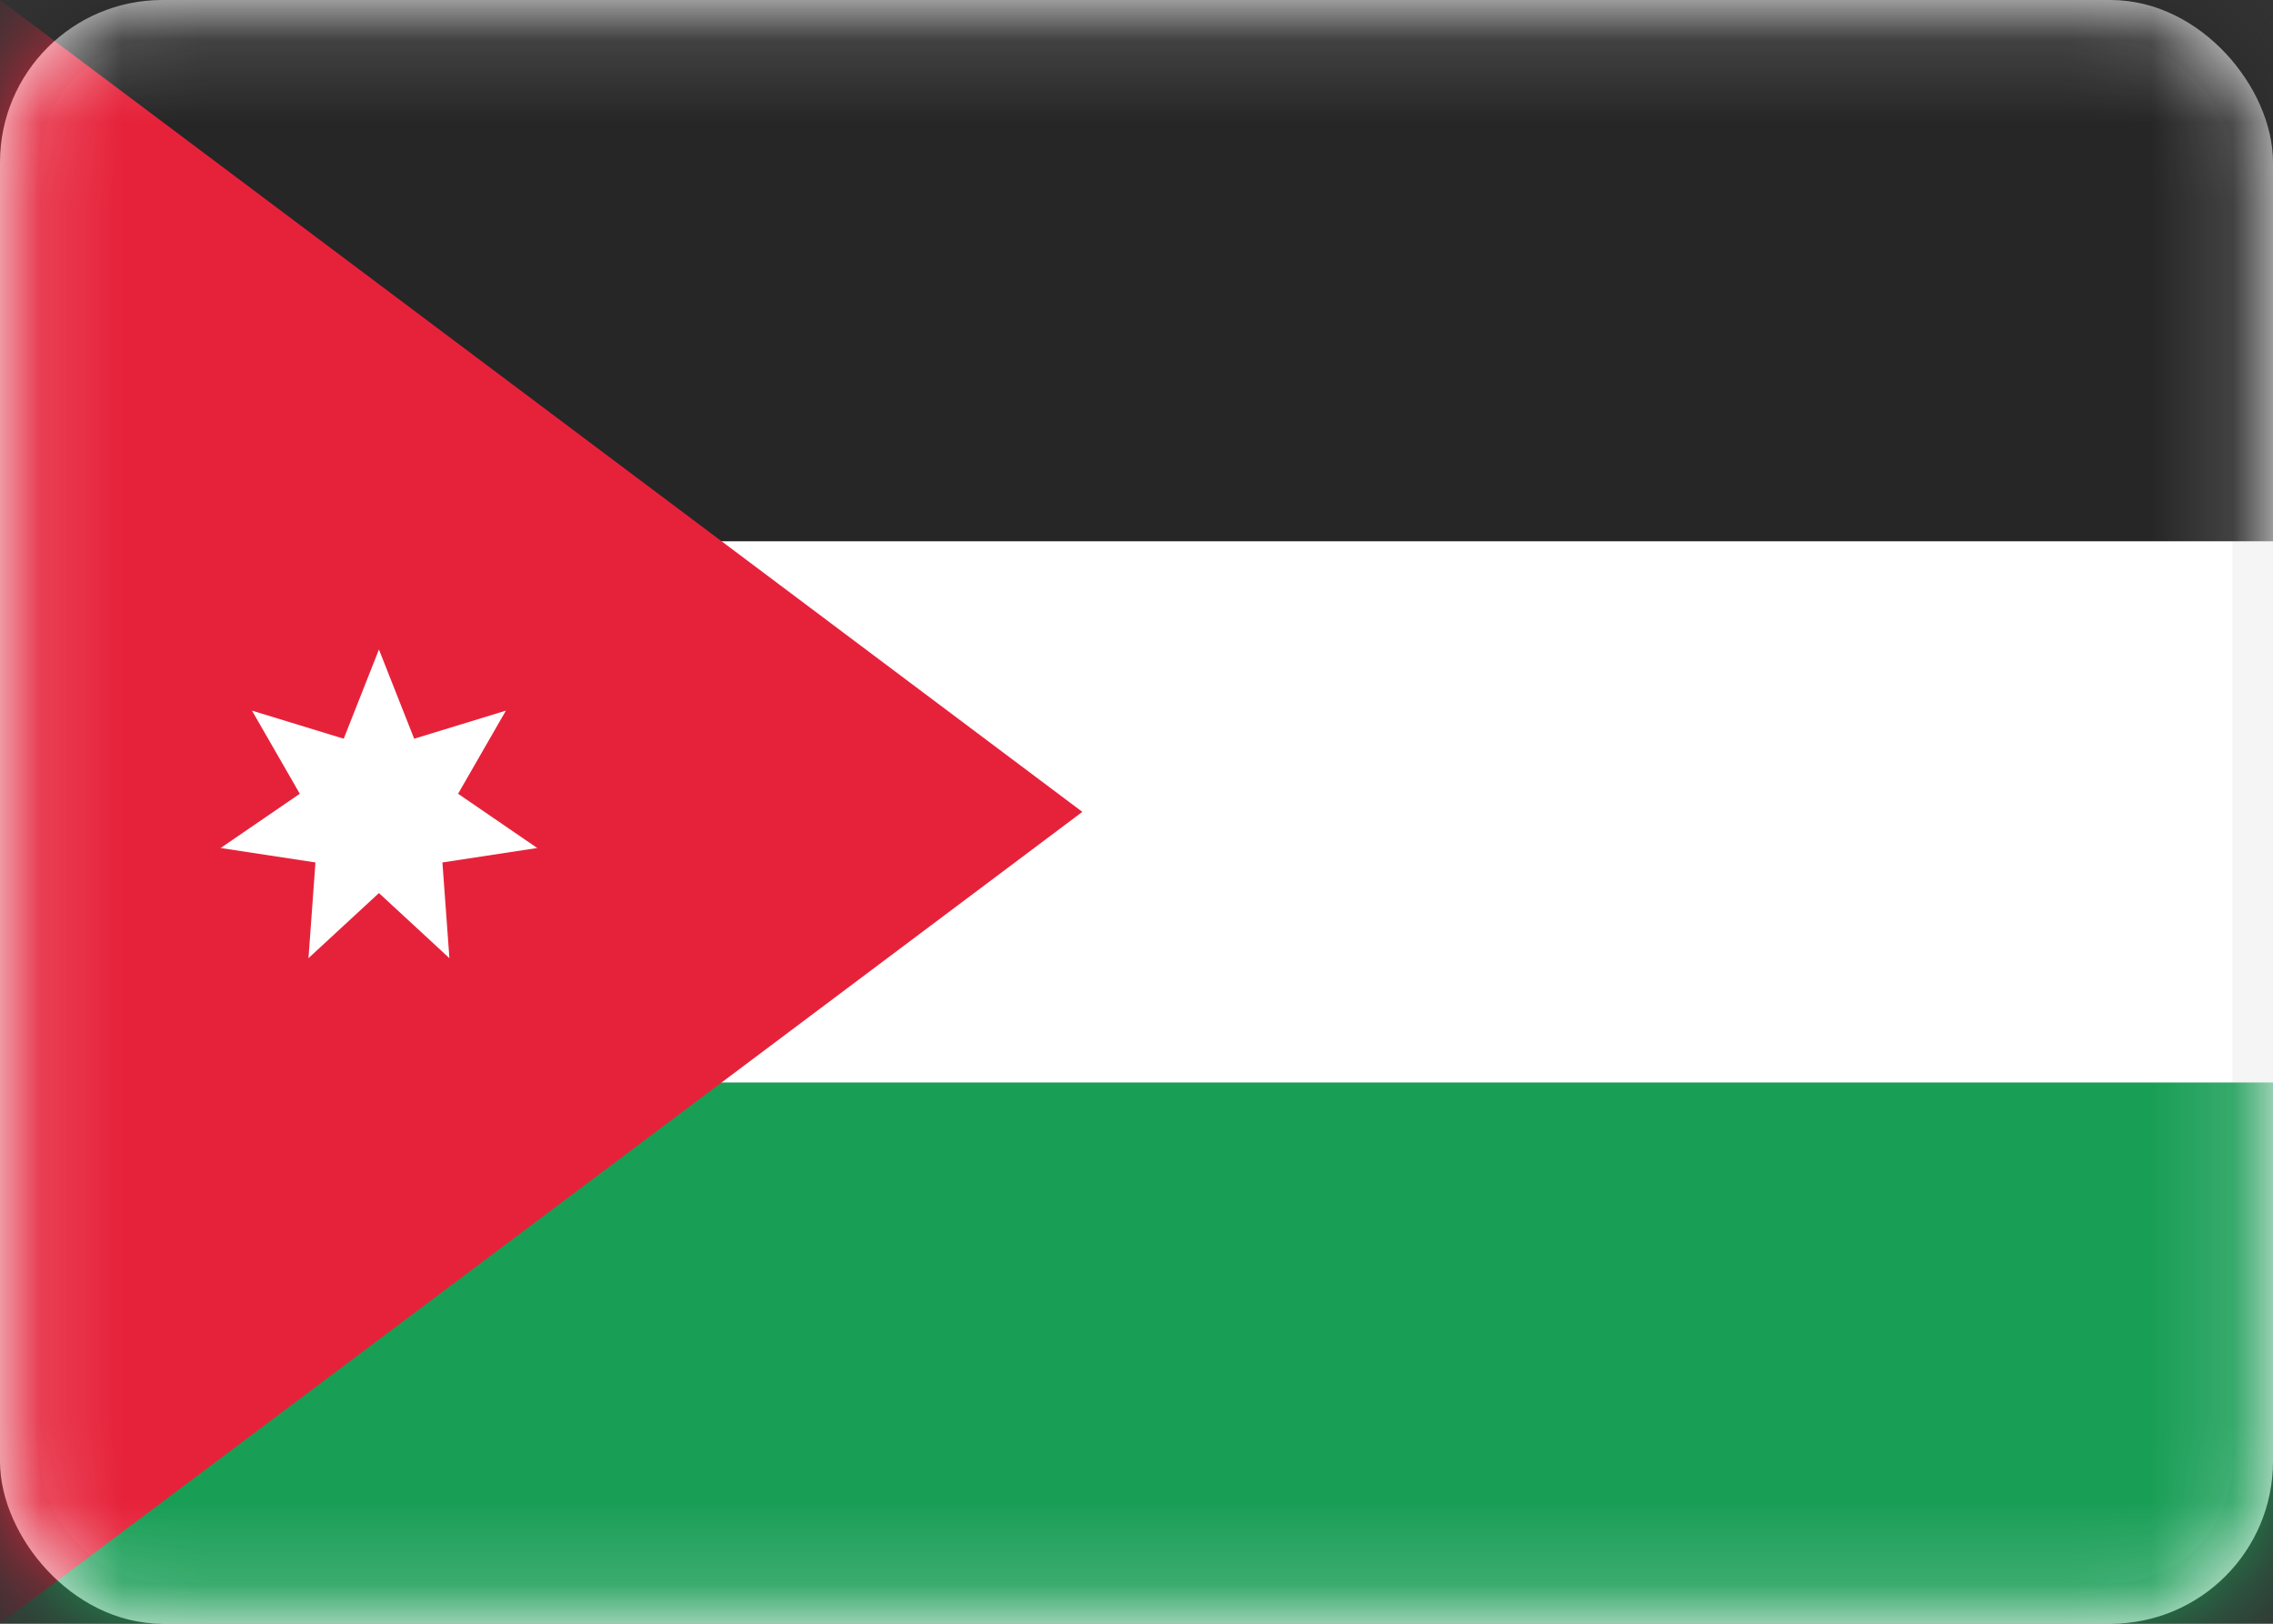
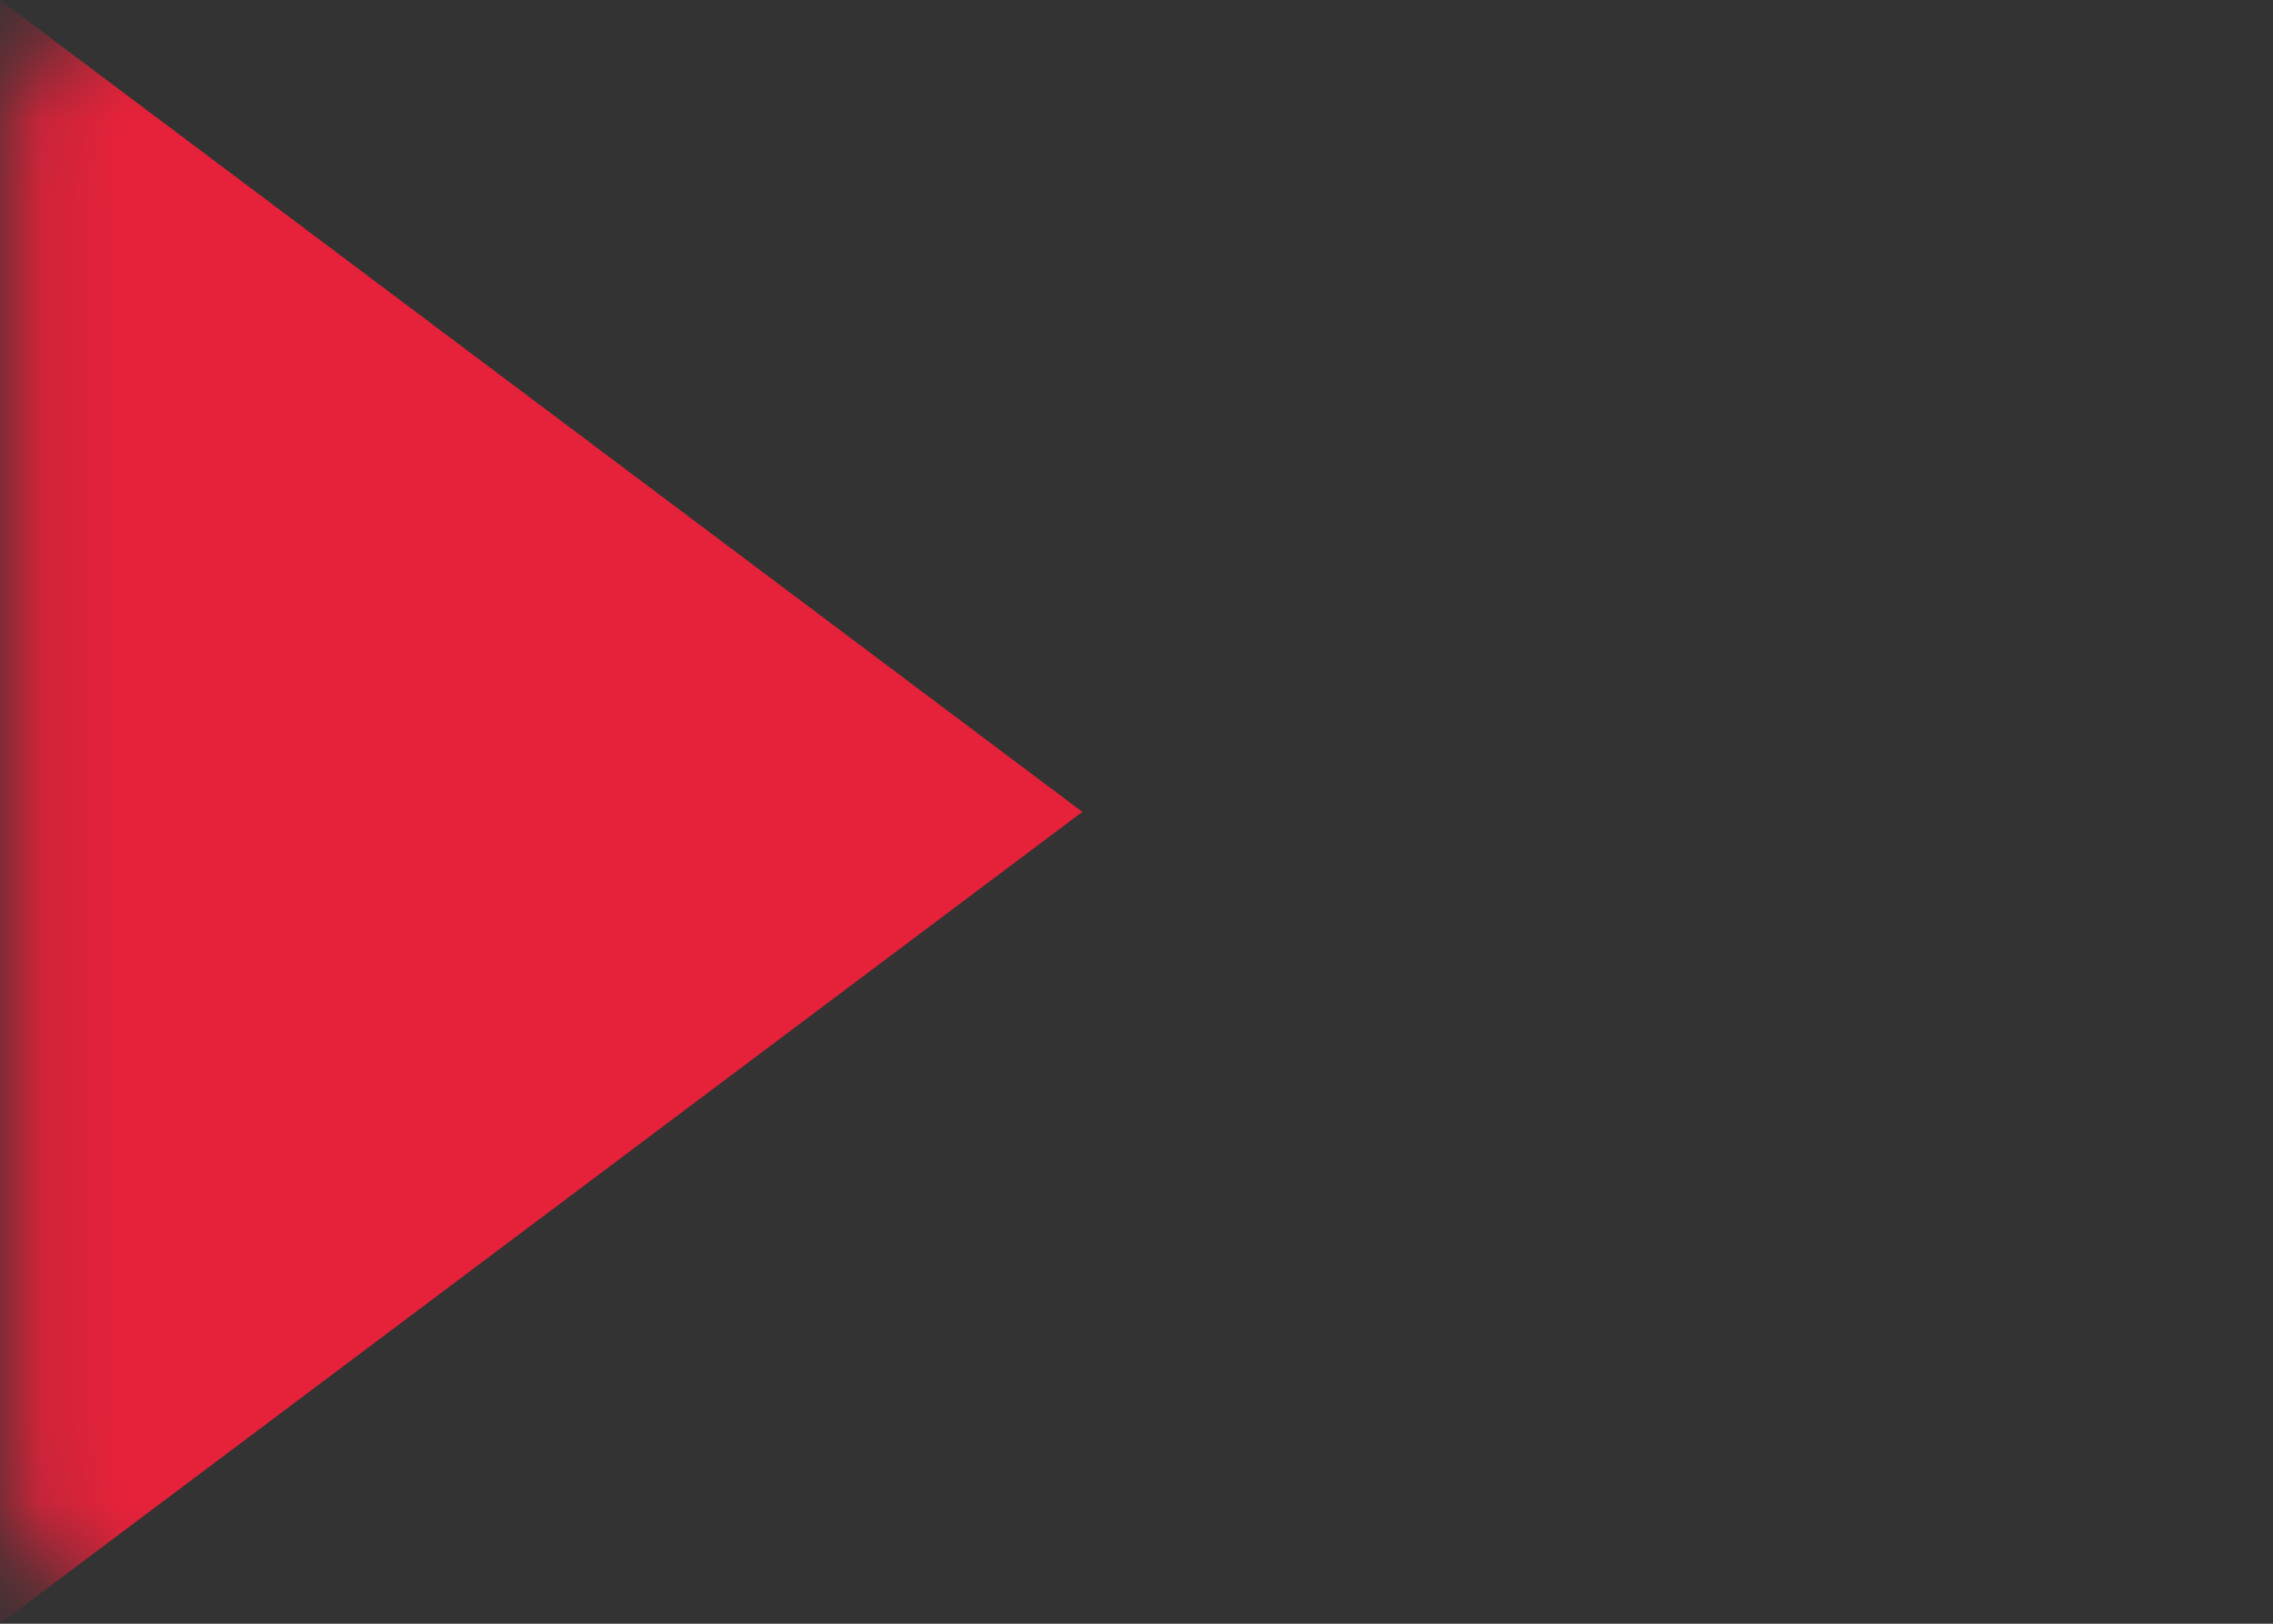
<svg xmlns="http://www.w3.org/2000/svg" width="28" height="20" viewBox="0 0 28 20" fill="none">
  <rect x="0" y="0" width="28" height="20" fill="#333333" stroke="none" />
-   <rect x="0.25" y="0.25" width="27.5" height="19.5" rx="1.75" fill="white" stroke="#F5F5F5" stroke-width="0.5" />
  <mask id="mask0_1457_14458" style="mask-type:luminance" maskUnits="userSpaceOnUse" x="0" y="0" width="28" height="20">
    <rect x="0.25" y="0.25" width="27.5" height="19.5" rx="1.75" fill="white" stroke="white" stroke-width="0.5" />
  </mask>
  <g mask="url(#mask0_1457_14458)">
-     <path fill-rule="evenodd" clip-rule="evenodd" d="M0 20H28V13.333H0V20Z" fill="#199E56" />
-     <path fill-rule="evenodd" clip-rule="evenodd" d="M0 6.667H28V0H0V6.667Z" fill="#262626" />
    <path fill-rule="evenodd" clip-rule="evenodd" d="M0 0L13.333 10L0 20V0Z" fill="#E6223A" />
-     <path fill-rule="evenodd" clip-rule="evenodd" d="M4.668 11L3.8 11.802L3.886 10.623L2.718 10.445L3.693 9.777L3.104 8.753L4.234 9.099L4.668 8L5.102 9.099L6.232 8.753L5.643 9.777L6.618 10.445L5.45 10.623L5.536 11.802L4.668 11Z" fill="white" />
  </g>
</svg>